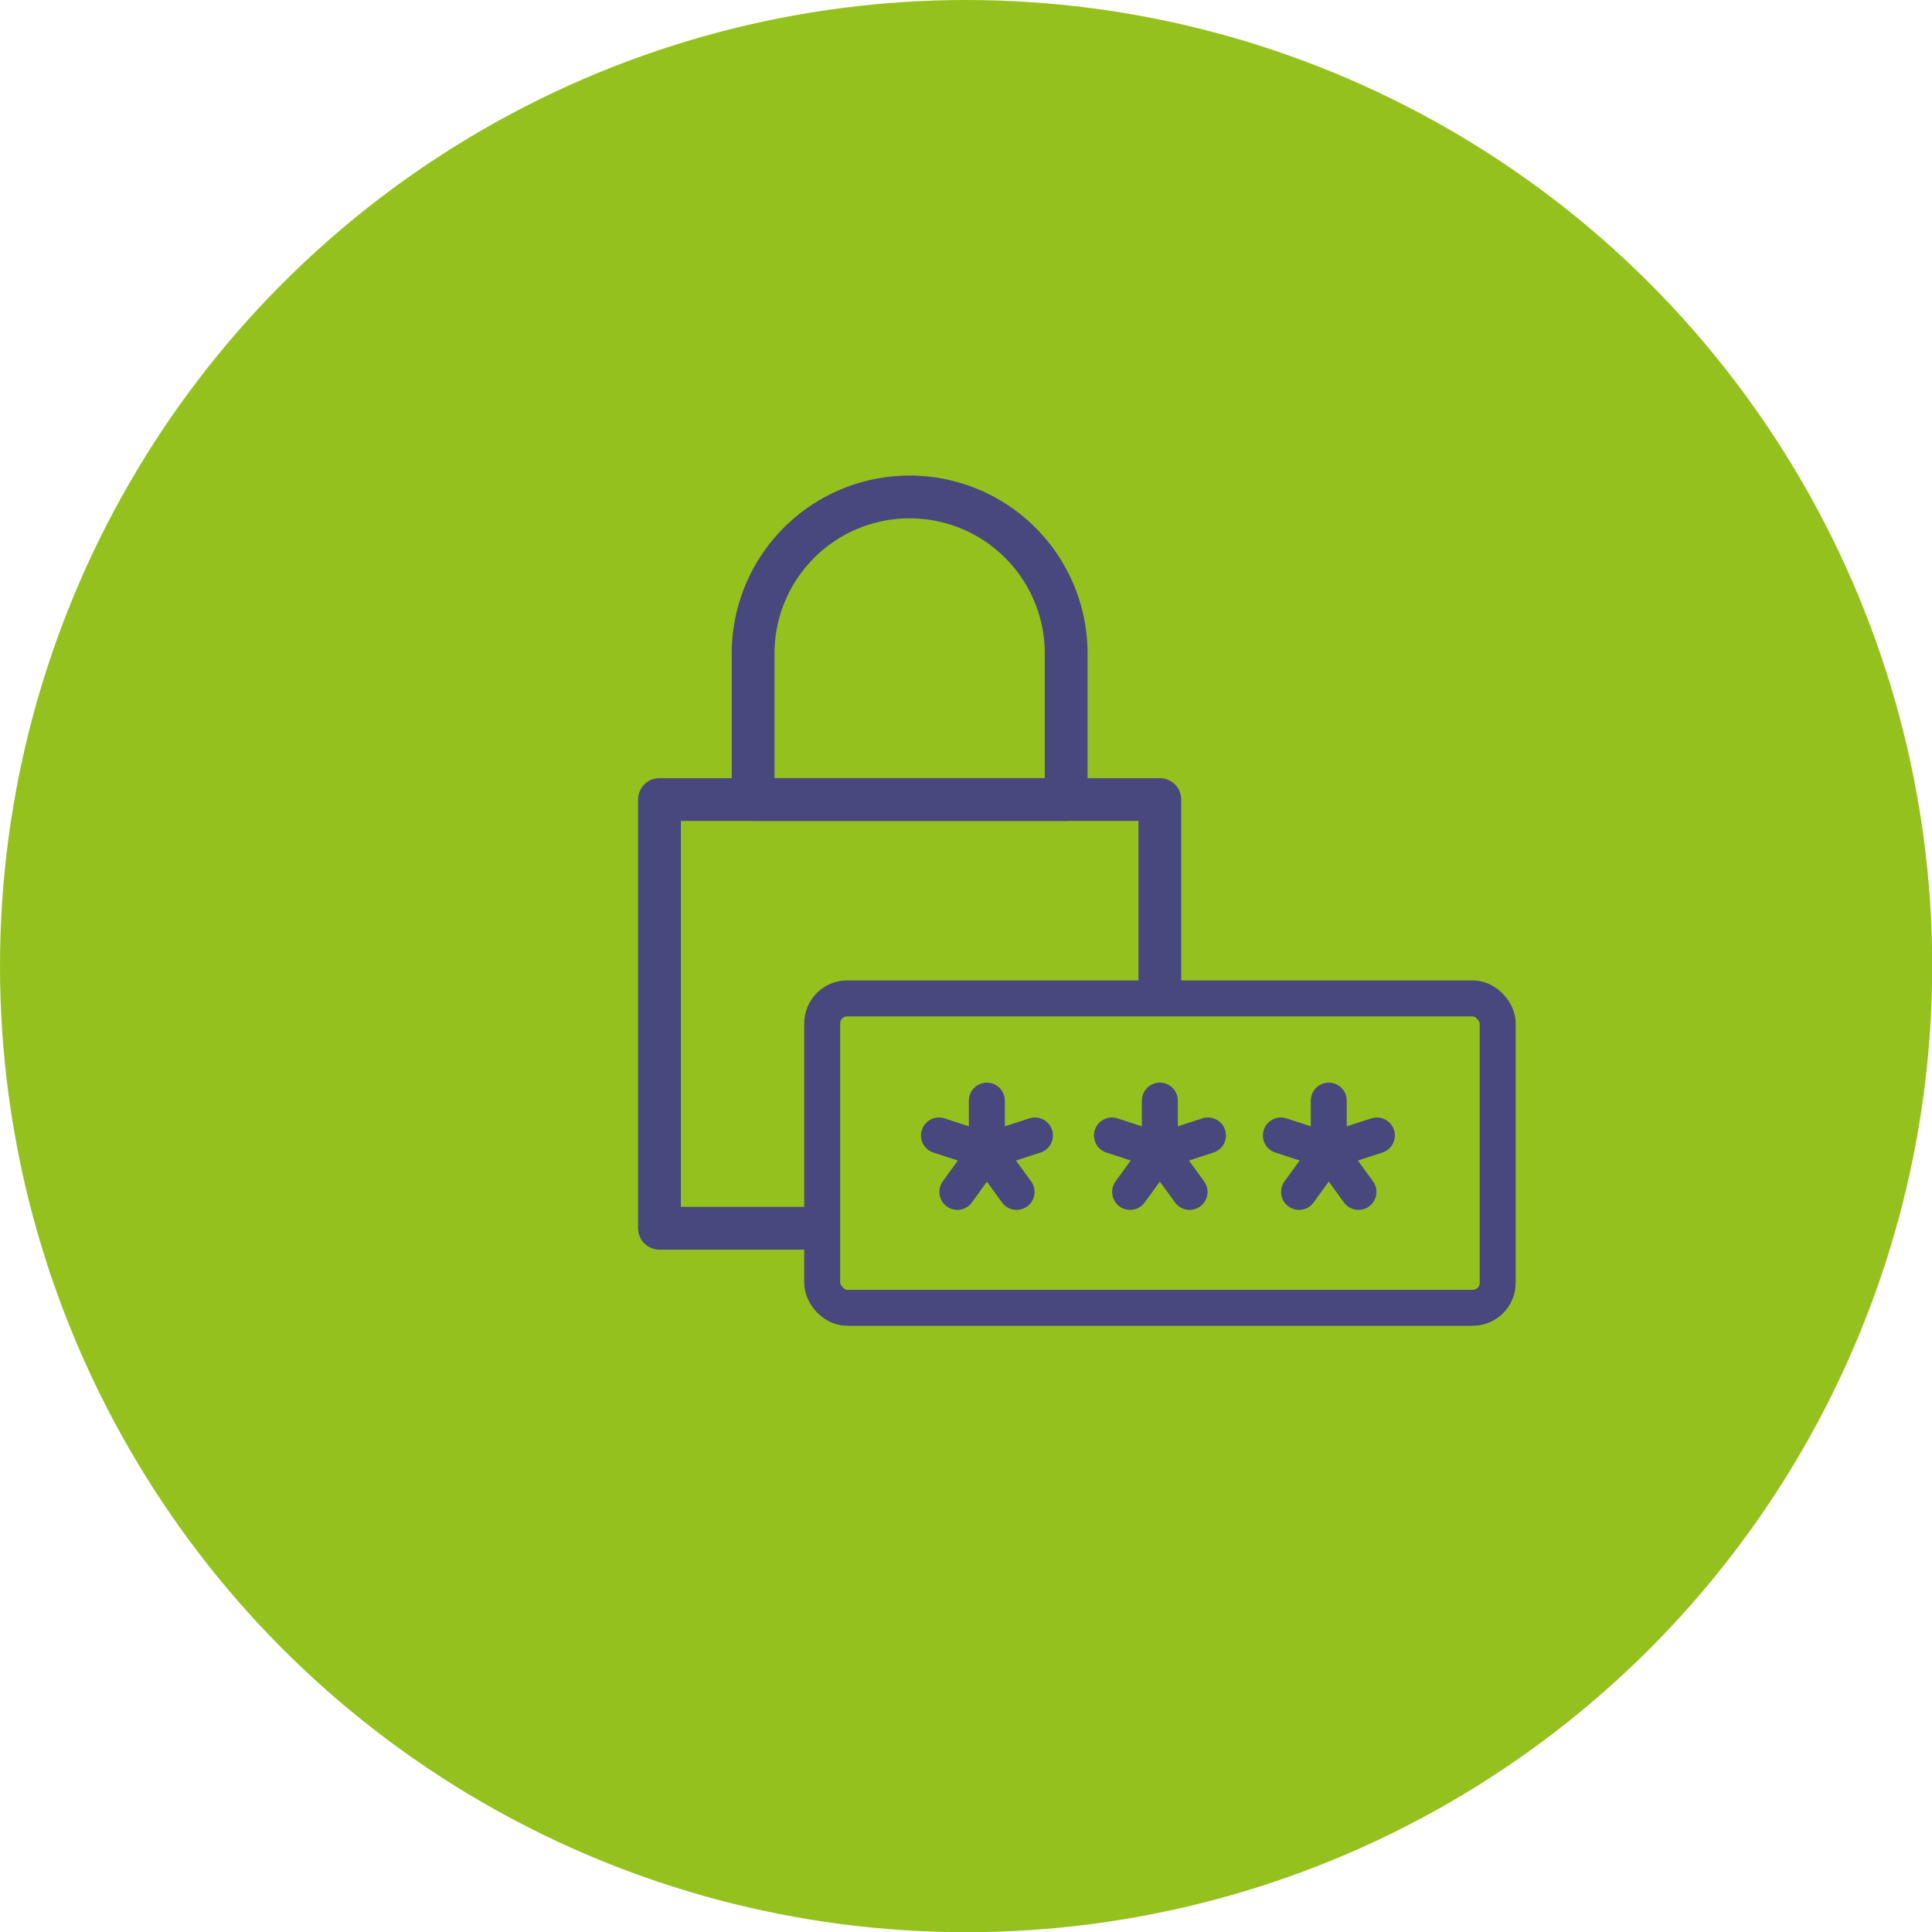
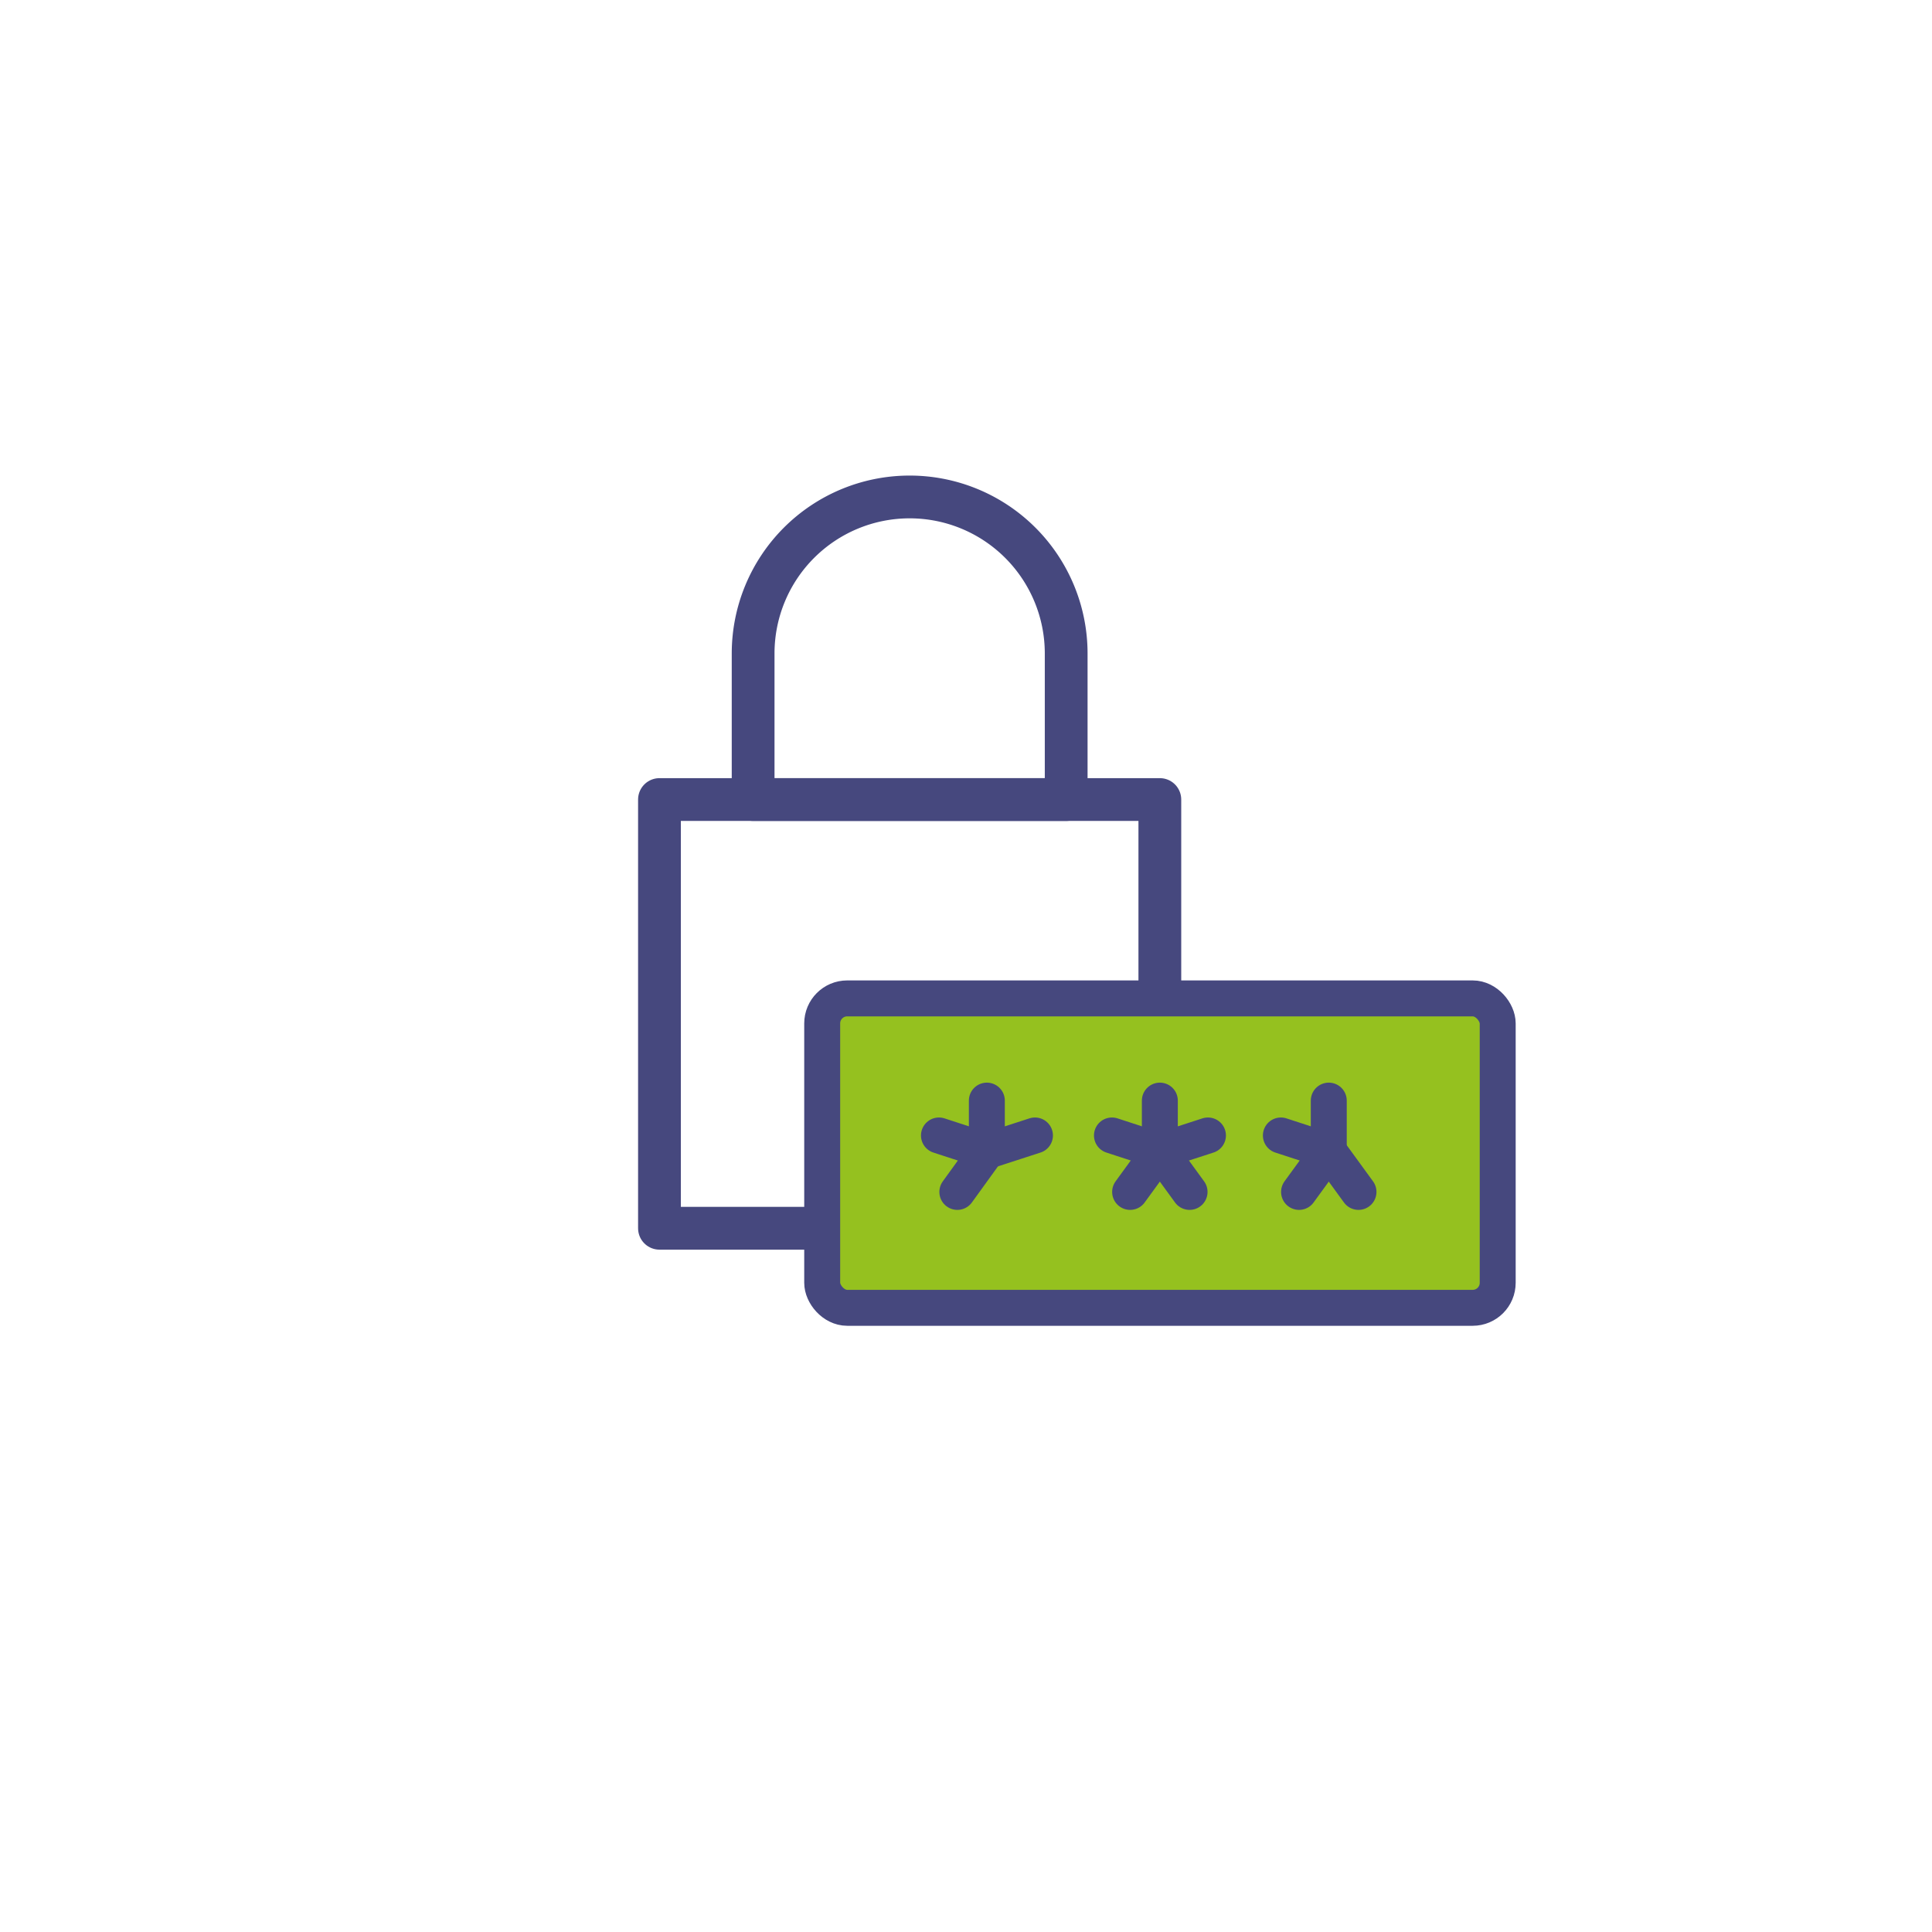
<svg xmlns="http://www.w3.org/2000/svg" width="90.35" height="90.35" viewBox="0 0 90.35 90.35">
  <g>
-     <circle cx="45.18" cy="45.18" r="45.18" style="fill: #95c11f" />
    <g>
      <rect x="30.84" y="37.39" width="23.4" height="20.05" style="fill: none;stroke: #46487e;stroke-linecap: round;stroke-linejoin: round;stroke-width: 2px" />
      <rect x="38.45" y="46.69" width="31.59" height="14.47" rx="1.17" style="fill: #95c11f;stroke: #46487e;stroke-linecap: round;stroke-linejoin: round;stroke-width: 1.681px" />
      <g>
        <line x1="46.15" y1="51.47" x2="46.15" y2="53.83" style="fill: none;stroke: #46487e;stroke-linecap: round;stroke-linejoin: round;stroke-width: 1.681px" />
        <line x1="43.91" y1="53.1" x2="46.15" y2="53.83" style="fill: none;stroke: #46487e;stroke-linecap: round;stroke-linejoin: round;stroke-width: 1.681px" />
        <line x1="44.77" y1="55.74" x2="46.15" y2="53.83" style="fill: none;stroke: #46487e;stroke-linecap: round;stroke-linejoin: round;stroke-width: 1.681px" />
-         <line x1="47.54" y1="55.74" x2="46.15" y2="53.83" style="fill: none;stroke: #46487e;stroke-linecap: round;stroke-linejoin: round;stroke-width: 1.681px" />
        <line x1="48.4" y1="53.1" x2="46.15" y2="53.83" style="fill: none;stroke: #46487e;stroke-linecap: round;stroke-linejoin: round;stroke-width: 1.681px" />
      </g>
      <g>
        <line x1="54.24" y1="51.47" x2="54.24" y2="53.83" style="fill: none;stroke: #46487e;stroke-linecap: round;stroke-linejoin: round;stroke-width: 1.681px" />
        <line x1="52" y1="53.1" x2="54.24" y2="53.83" style="fill: none;stroke: #46487e;stroke-linecap: round;stroke-linejoin: round;stroke-width: 1.681px" />
        <line x1="52.85" y1="55.74" x2="54.24" y2="53.83" style="fill: none;stroke: #46487e;stroke-linecap: round;stroke-linejoin: round;stroke-width: 1.681px" />
        <line x1="55.63" y1="55.74" x2="54.24" y2="53.83" style="fill: none;stroke: #46487e;stroke-linecap: round;stroke-linejoin: round;stroke-width: 1.681px" />
        <line x1="56.49" y1="53.1" x2="54.24" y2="53.83" style="fill: none;stroke: #46487e;stroke-linecap: round;stroke-linejoin: round;stroke-width: 1.681px" />
      </g>
      <g>
        <line x1="62.14" y1="51.47" x2="62.14" y2="53.83" style="fill: none;stroke: #46487e;stroke-linecap: round;stroke-linejoin: round;stroke-width: 1.681px" />
        <line x1="59.9" y1="53.1" x2="62.14" y2="53.83" style="fill: none;stroke: #46487e;stroke-linecap: round;stroke-linejoin: round;stroke-width: 1.681px" />
        <line x1="60.75" y1="55.74" x2="62.14" y2="53.83" style="fill: none;stroke: #46487e;stroke-linecap: round;stroke-linejoin: round;stroke-width: 1.681px" />
        <line x1="63.53" y1="55.74" x2="62.14" y2="53.83" style="fill: none;stroke: #46487e;stroke-linecap: round;stroke-linejoin: round;stroke-width: 1.681px" />
-         <line x1="64.39" y1="53.1" x2="62.14" y2="53.83" style="fill: none;stroke: #46487e;stroke-linecap: round;stroke-linejoin: round;stroke-width: 1.681px" />
      </g>
      <path d="M42.54,23.24h0a7.32,7.32,0,0,1,7.32,7.32v6.83a0,0,0,0,1,0,0H35.22a0,0,0,0,1,0,0V30.56A7.32,7.32,0,0,1,42.54,23.24Z" style="fill: none;stroke: #46487e;stroke-linecap: round;stroke-linejoin: round;stroke-width: 2px" />
    </g>
  </g>
</svg>